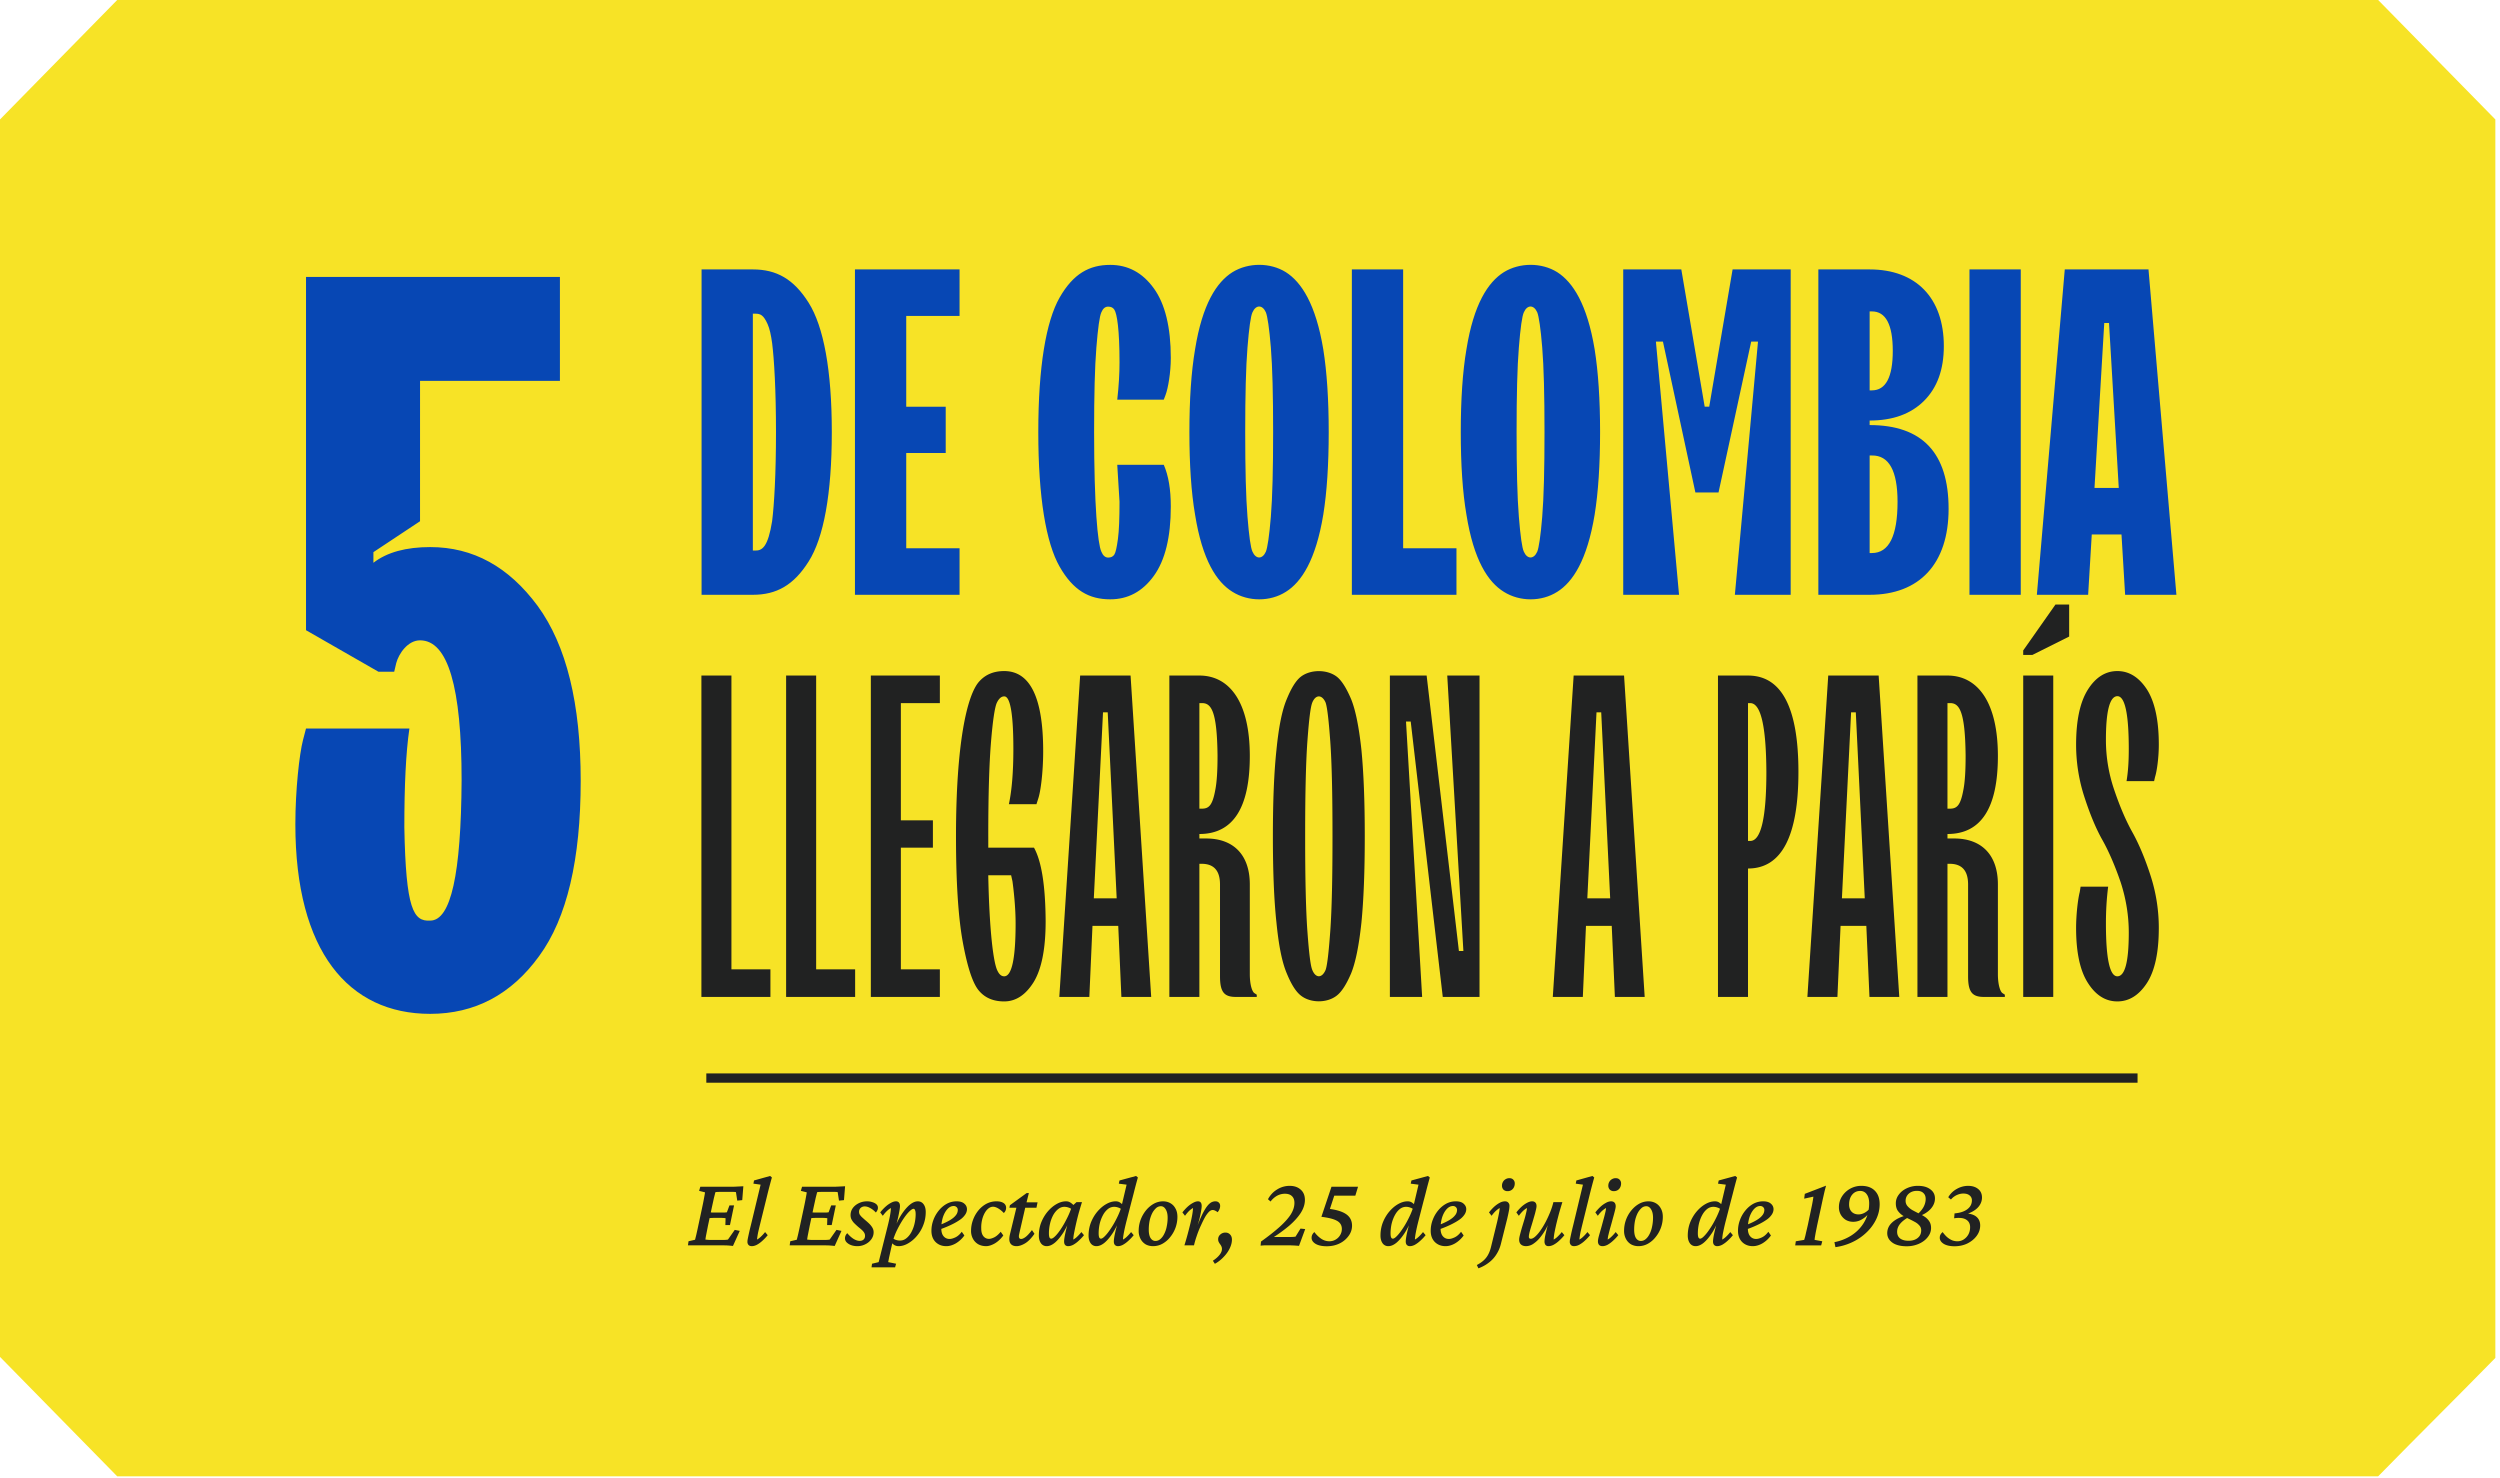
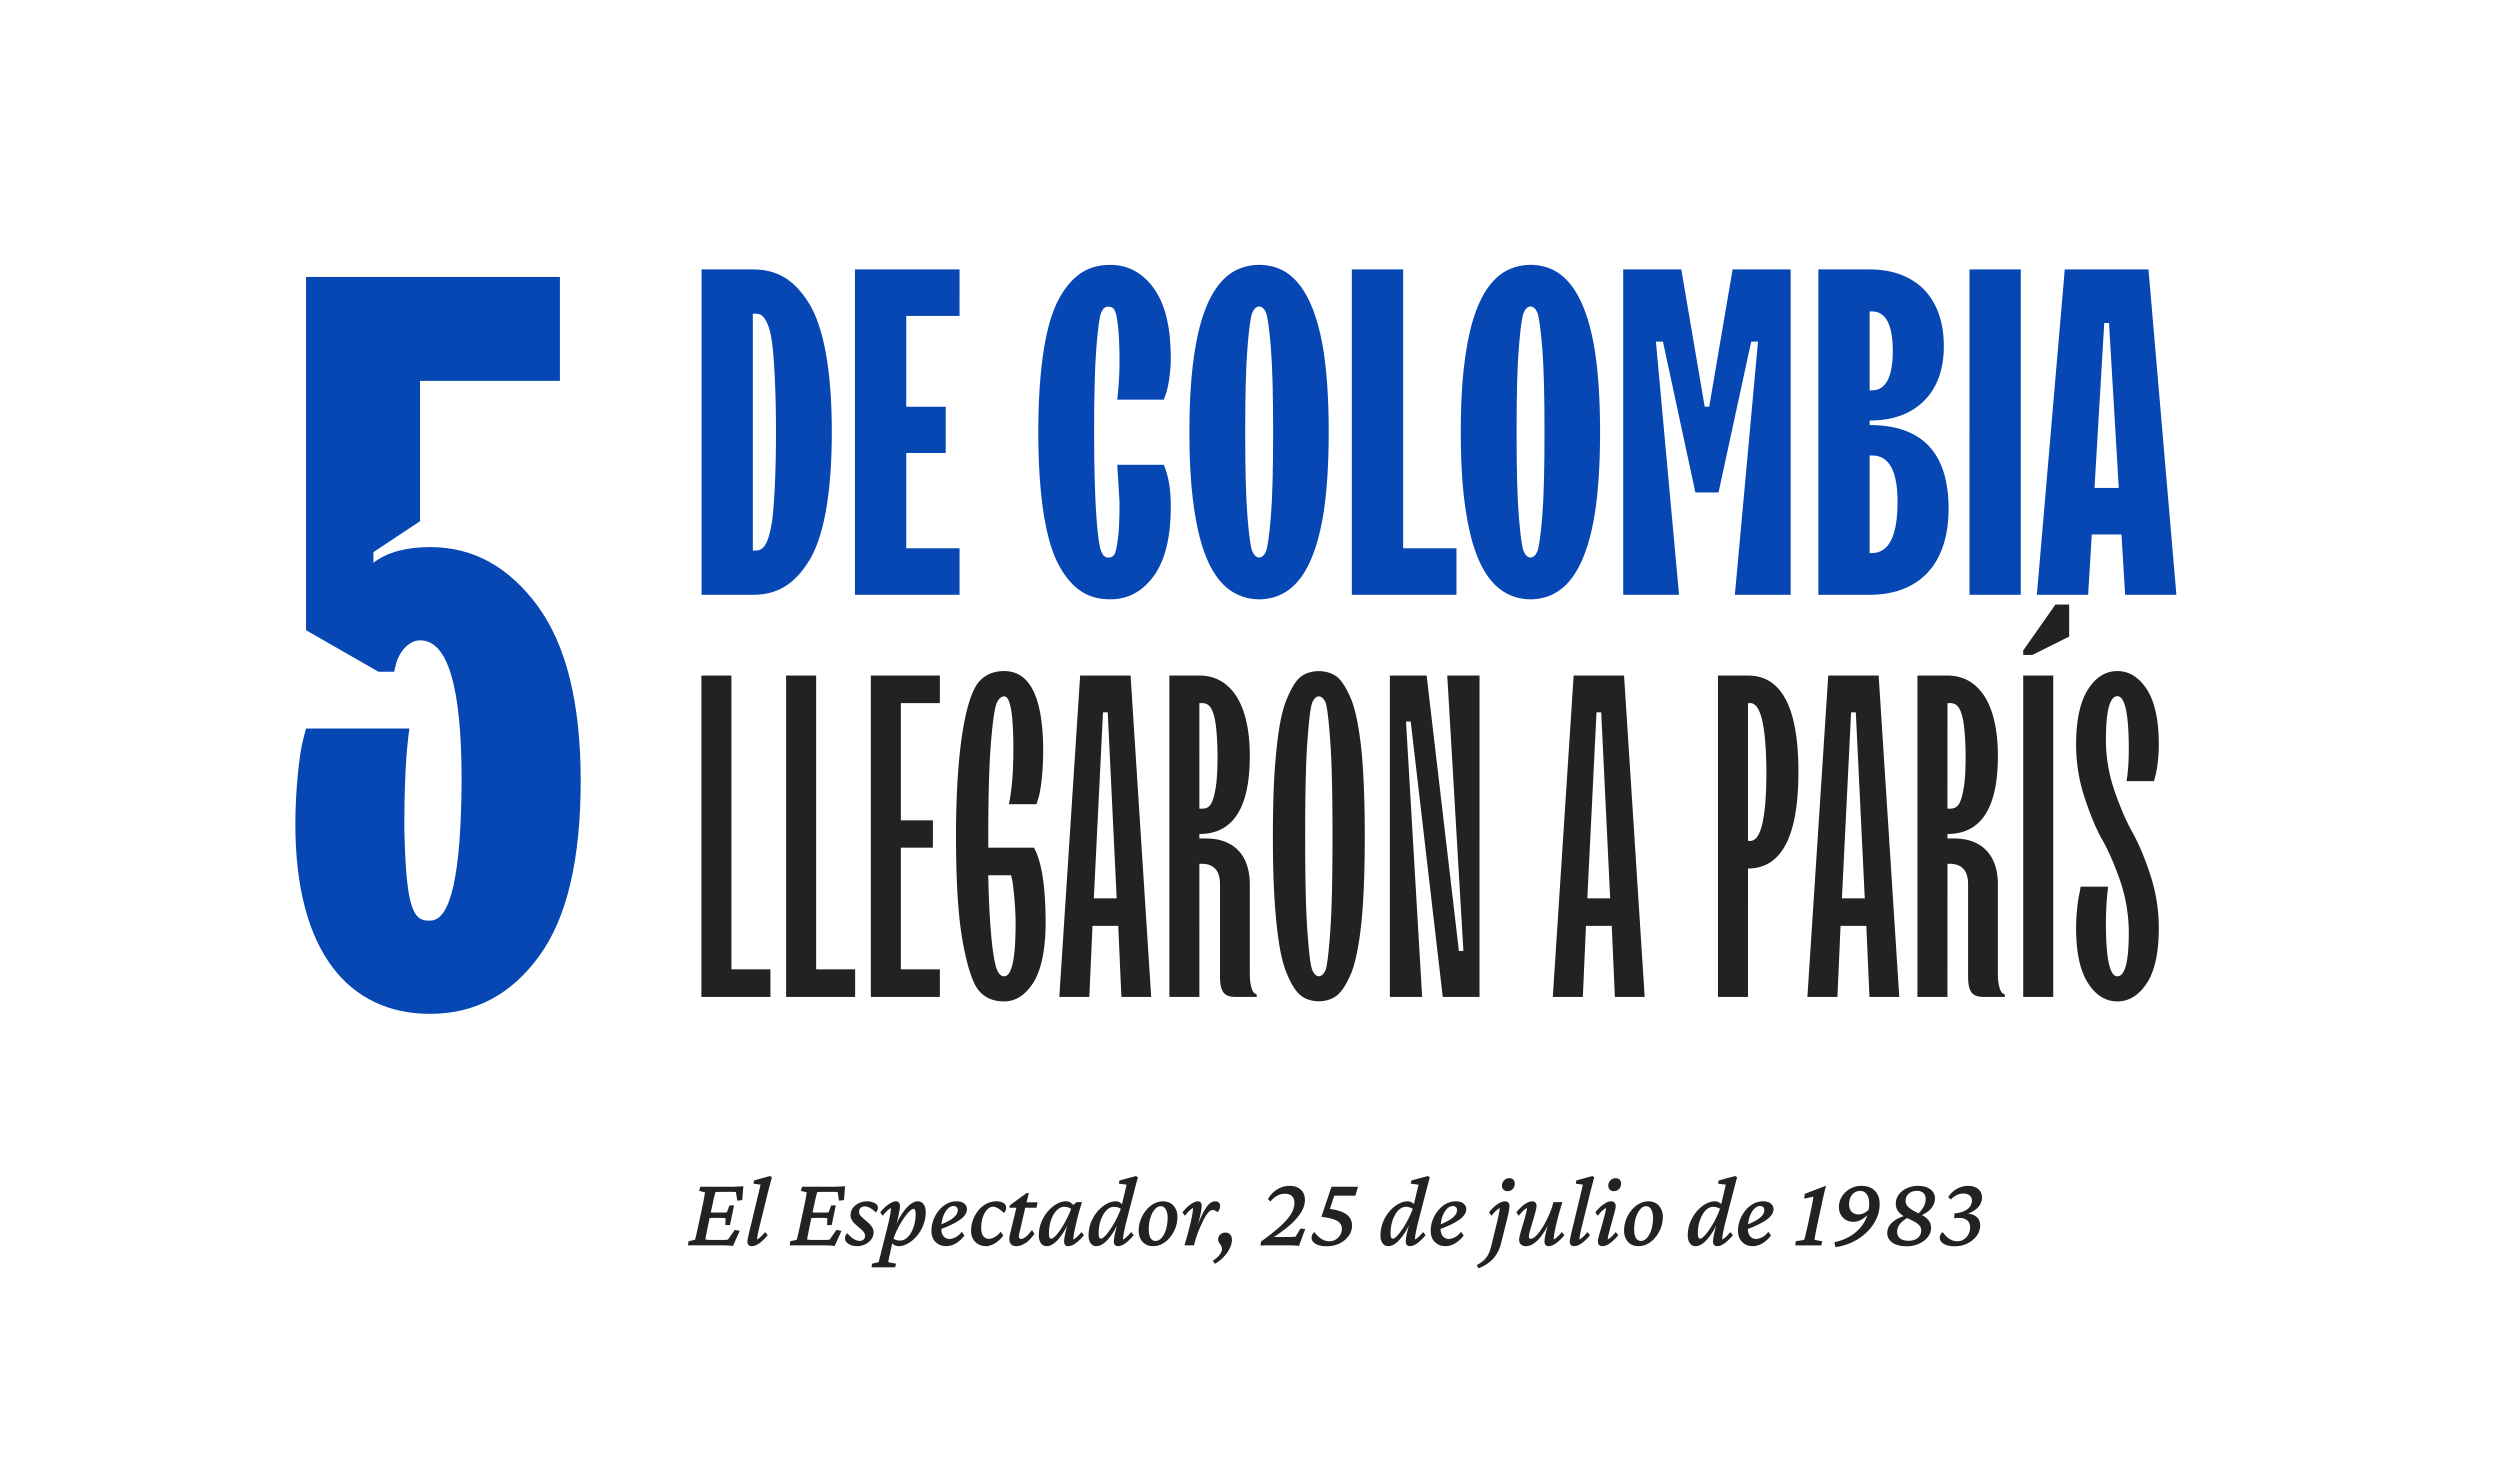
<svg xmlns="http://www.w3.org/2000/svg" width="269" height="159" viewBox="0 0 269 159" fill="none">
-   <path d="M255.89 158.852H12.61L0 146V12.852L12.61 0h243.28l12.61 12.852v133.262c-4.91 5.004-7.7 7.734-12.61 12.738z" fill="#F7E326" />
  <path d="M32.6 79.643c-.383 1.472-.819 5.344-.819 9.052 0 13.688 5.726 20.396 14.506 20.396 4.799 0 8.725-2.073 11.724-6.217 3-4.09 4.472-10.416 4.472-18.868 0-8.29-1.527-14.56-4.635-18.814-3.108-4.2-6.926-6.326-11.561-6.326-2.563 0-4.635.545-6.108 1.69v-1.145l5.017-3.326V40.979h15.051V29.8h-27.32v38.01l7.798 4.471h1.69l.218-.927c.273-1.036 1.255-2.454 2.563-2.454 3 0 4.472 5.017 4.472 15.051-.055 10.089-1.145 15.106-3.381 15.106-1.8.109-2.618-1.2-2.781-10.034 0-4.472.163-8.017.545-10.634H32.926l-.327 1.254zM81.007 64c2.539 0 4.394-1.025 6.006-3.589 1.611-2.539 2.49-7.25 2.49-13.916 0-6.665-.879-11.352-2.49-13.916-1.612-2.563-3.467-3.589-6.006-3.589h-5.518V64h5.518zm0-30.249h.244c.586 0 .903.147 1.343 1.123.22.488.366 1.172.488 2.05.22 1.759.415 5.054.415 9.571 0 4.517-.195 7.813-.415 9.57-.44 2.76-1.05 3.199-1.831 3.174h-.244V33.751zM103.248 64v-5.005h-5.737V48.741h4.248v-4.98h-4.248v-9.766h5.737V28.99H91.993V64h11.255zm17.212-10.01c0 1.782-.049 3.1-.171 4.004-.122.904-.244 1.465-.391 1.685-.146.22-.366.317-.659.317-.317 0-.561-.22-.732-.635-.391-.83-.781-4.931-.781-12.866 0-3.98.073-7.007.244-9.106.171-2.1.342-3.37.537-3.785.171-.414.415-.61.732-.61.293 0 .513.098.659.318.293.439.562 2.148.562 5.688 0 1.172-.073 2.515-.244 4.004h5.005l.195-.513c.269-.708.562-2.392.562-3.98 0-3.295-.611-5.81-1.832-7.494-1.22-1.685-2.783-2.515-4.687-2.515-2.246 0-3.98.952-5.444 3.516-1.465 2.563-2.295 7.47-2.295 14.477 0 7.007.83 11.914 2.295 14.478 1.464 2.563 3.173 3.515 5.444 3.515 1.904 0 3.467-.83 4.687-2.514 1.221-1.685 1.832-4.175 1.832-7.471 0-1.831-.245-3.32-.757-4.492h-5.005l.244 3.98zm14.307 5.371c-.196-.415-.367-1.66-.538-3.76-.17-2.099-.244-5.126-.244-9.106 0-3.98.074-7.007.244-9.106.171-2.1.342-3.37.538-3.785.366-.83 1.074-.83 1.44 0 .171.416.366 1.685.537 3.785.171 2.1.244 5.127.244 9.106 0 3.98-.073 7.007-.244 9.107-.171 2.1-.366 3.344-.537 3.76-.366.83-1.074.83-1.44 0zm3.588 4.322c1.685-1.05 3.223-3.418 4.029-8.301.39-2.417.586-5.396.586-8.887 0-3.491-.196-6.47-.586-8.911-.806-4.858-2.344-7.227-4.029-8.3-1.684-1.05-4.028-1.05-5.737 0-1.709 1.073-3.247 3.442-4.028 8.3-.415 2.441-.611 5.42-.611 8.911 0 3.491.196 6.47.611 8.887.781 4.883 2.319 7.25 4.028 8.3 1.709 1.075 4.053 1.075 5.737 0zm18.36.317v-5.005h-5.737V28.99h-5.518V64h11.255zm7.251-4.639c-.195-.415-.366-1.66-.537-3.76-.171-2.099-.244-5.126-.244-9.106 0-3.98.073-7.007.244-9.106.171-2.1.342-3.37.537-3.785.366-.83 1.074-.83 1.44 0 .171.416.366 1.685.537 3.785.171 2.1.245 5.127.245 9.106 0 3.98-.074 7.007-.245 9.107-.171 2.1-.366 3.344-.537 3.76-.366.83-1.074.83-1.44 0zm3.589 4.322c1.684-1.05 3.222-3.418 4.028-8.301.391-2.417.586-5.396.586-8.887 0-3.491-.195-6.47-.586-8.911-.806-4.858-2.344-7.227-4.028-8.3-1.685-1.05-4.029-1.05-5.738 0-1.709 1.073-3.247 3.442-4.028 8.3-.415 2.441-.61 5.42-.61 8.911 0 3.491.195 6.47.61 8.887.781 4.883 2.319 7.25 4.028 8.3 1.709 1.075 4.053 1.075 5.738 0zm13.11.317l-2.49-27.246h.757l3.491 16.235h2.49l3.516-16.235h.732L186.671 64h6.006V28.99h-6.25l-2.515 14.77h-.488l-2.515-14.77h-6.25V64h6.006zm20.508 0c5.347 0 8.496-3.32 8.496-9.253 0-6.006-2.832-9.009-8.496-9.009v-.488c2.49 0 4.443-.708 5.859-2.124 1.416-1.416 2.124-3.37 2.124-5.884 0-5.176-2.978-8.252-7.983-8.252h-5.518V64h5.518zm0-30.493h.244c1.489 0 2.246 1.416 2.246 4.248 0 2.832-.757 4.248-2.246 4.248h-.244v-8.496zm0 15.503h.244c1.831-.025 2.759 1.636 2.759 4.98 0 3.687-.928 5.518-2.759 5.518h-.244V49.01zM217.433 64V28.99h-5.518V64h5.518zm7.251 0l.39-6.494h3.198l.391 6.494h5.518l-3.003-35.01h-9.009L219.166 64h5.518zm1.733-29.248h.513l1.049 17.749h-2.612l1.05-17.749z" fill="#0747B4" />
  <path d="M82.898 107.27v-2.967h-4.196V72.689h-3.231v34.581h7.427zm9.115 0v-2.967h-4.195V72.689h-3.232v34.581h7.427zm9.116 0v-2.967h-4.196V91.209h3.448v-2.942h-3.448V75.655h4.196V72.69h-7.427v34.581h7.427zm5.209-17.29c0-4.341.096-7.693.289-10.08.193-2.364.41-3.786.627-4.269.217-.458.482-.699.796-.699.651-.024.988 1.88.988 5.667 0 2.484-.168 4.461-.482 5.932h2.966l.193-.603c.265-.772.531-2.894.531-5.088 0-5.763-1.399-8.633-4.196-8.633-1.11 0-2.002.362-2.677 1.11-1.35 1.47-2.508 6.8-2.508 16.662 0 4.944.241 8.754.748 11.479.506 2.725 1.085 4.437 1.76 5.185.651.747 1.543 1.109 2.677 1.109 1.254 0 2.315-.699 3.183-2.098.844-1.399 1.278-3.569 1.278-6.535-.024-3.786-.434-6.439-1.254-7.91h-4.919v-1.23zm2.604 4.846c.12.869.338 2.774.338 4.534 0 3.786-.41 5.691-1.23 5.691-.29 0-.531-.193-.724-.603-.41-.772-.868-4.075-.988-10.273h2.459l.145.651zm8.271 12.444l.338-7.645h2.773l.338 7.645h3.207l-2.219-34.58h-5.426l-2.242 34.58h3.231zm1.471-30.626h.507l.964 20.015h-2.46l.989-20.015zm10.369 30.626V92.945h.242c1.326 0 1.977.748 1.977 2.22v9.886c0 1.712.458 2.219 1.712 2.219h2.243v-.242l-.217-.144c-.266-.121-.531-.893-.531-2.074v-9.646c0-3.159-1.736-4.943-4.702-4.943h-.724v-.483c3.618 0 5.426-2.797 5.426-8.392 0-5.86-2.218-8.657-5.426-8.657h-3.231v34.581h3.231zm0-31.615h.242c1.012-.024 1.663.772 1.712 5.667 0 1.592-.073 2.822-.241 3.666-.314 1.736-.724 2.025-1.471 2.025h-.242V75.655zm14.783 31.47c.53-.41 1.037-1.206 1.543-2.387.482-1.182.844-2.991 1.109-5.45.241-2.436.362-5.547.362-9.309 0-3.737-.121-6.848-.362-9.308-.265-2.435-.627-4.268-1.109-5.45-.506-1.181-1.013-2.001-1.543-2.411-1.037-.796-2.822-.796-3.859 0-.53.41-1.037 1.23-1.519 2.411-.506 1.182-.868 3.015-1.109 5.45-.265 2.46-.386 5.57-.386 9.308 0 3.762.121 6.873.386 9.309.241 2.459.603 4.268 1.109 5.45.482 1.181.989 1.977 1.519 2.387 1.037.82 2.822.82 3.859 0zm-2.629-2.749c-.193-.434-.362-1.833-.53-4.172-.169-2.34-.242-5.74-.242-10.225 0-4.46.073-7.885.242-10.224.168-2.34.337-3.714.53-4.172.362-.868 1.037-.868 1.423 0 .169.458.337 1.833.506 4.172.169 2.339.241 5.763.241 10.224 0 4.486-.072 7.886-.241 10.225-.169 2.339-.337 3.738-.506 4.172-.386.892-1.061.892-1.423 0zm11.816 2.894l-1.736-29.637h.506l3.449 29.637h3.955V72.69h-3.473l1.736 29.636h-.482l-3.472-29.637h-3.955v34.581h3.472zm17.29 0l.338-7.645h2.773l.338 7.645h3.207l-2.219-34.58h-5.425l-2.243 34.58h3.231zm1.471-30.626h.507l.964 20.015h-2.459l.988-20.015zm16.302 30.626V93.452c3.617 0 5.425-3.473 5.425-10.393 0-6.921-1.808-10.37-5.425-10.37h-3.232v34.581h3.232zm0-31.615h.241c1.133 0 1.712 2.46 1.736 7.404 0 4.943-.579 7.427-1.736 7.427h-.241v-14.83zm9.621 31.615l.338-7.645h2.773l.338 7.645h3.207l-2.219-34.58h-5.425l-2.243 34.58h3.231zm1.471-30.626h.507l.964 20.015h-2.459l.988-20.015zm10.37 30.626V92.945h.241c1.326 0 1.977.748 1.977 2.22v9.886c0 1.712.458 2.219 1.712 2.219h2.243v-.242l-.217-.144c-.265-.121-.531-.893-.531-2.074v-9.646c0-3.159-1.736-4.943-4.702-4.943h-.723v-.483c3.617 0 5.425-2.797 5.425-8.392 0-5.86-2.218-8.657-5.425-8.657h-3.232v34.581h3.232zm0-31.615h.241c1.013-.024 1.664.772 1.712 5.667 0 1.592-.072 2.822-.241 3.666-.314 1.736-.724 2.025-1.471 2.025h-.241V75.655zm11.382 31.615V72.69h-3.232v34.58h3.232zm-2.243-36.8l3.955-1.977v-3.448h-1.471l-3.473 4.944v.482h.989zm5.088 25.538c-.193.748-.386 2.412-.386 3.858 0 2.629.434 4.606 1.278 5.908.844 1.327 1.905 1.978 3.159 1.978 1.254 0 2.315-.651 3.184-1.978.844-1.302 1.278-3.279 1.278-5.908a18.3 18.3 0 00-.893-5.666c-.602-1.857-1.254-3.4-1.953-4.655-.699-1.254-1.35-2.773-1.953-4.557a16.544 16.544 0 01-.892-5.378c0-3.11.41-4.678 1.229-4.702.82 0 1.23 1.905 1.23 5.69 0 1.327-.072 2.46-.241 3.45h2.966l.097-.435c.193-.579.41-2.05.41-3.496 0-2.629-.434-4.606-1.278-5.933-.869-1.326-1.93-1.977-3.184-1.977-1.254 0-2.315.651-3.159 1.977-.844 1.327-1.278 3.304-1.278 5.933 0 1.905.29 3.786.893 5.642.602 1.857 1.254 3.425 1.953 4.654.699 1.254 1.35 2.774 1.953 4.534.579 1.784.868 3.593.868 5.402 0 3.135-.41 4.702-1.23 4.702-.819 0-1.229-1.905-1.229-5.691 0-1.326.072-2.629.241-3.955h-2.966l-.097.603z" fill="#212222" />
-   <path d="M76 116h154" stroke="#212222" />
  <path d="M78.866 134.064c-.186-.021-.38-.039-.58-.053a14.978 14.978 0 00-.537-.011h-3.727l.064-.44.698-.162c.022-.071.047-.168.075-.29.036-.129.076-.297.119-.504.05-.215.107-.477.171-.785l.409-1.912a30 30 0 00.214-1.085c.05-.258.08-.433.086-.526l-.633-.161.129-.441h3.394c.115 0 .24-.003.376-.01l.44-.022.42-.021-.119 1.493-.537.054-.14-.914a.869.869 0 00-.204-.021 2.316 2.316 0 00-.225-.011h-1.107c-.136 0-.261.004-.376.011-.107 0-.204.007-.29.021a1.432 1.432 0 00-.064.226l-.108.419a101.048 101.048 0 01-.204.935l-.43 2.019c-.028.15-.064.333-.107.548l-.118.601c-.029.179-.046.298-.054.355a5.018 5.018 0 00.742.043h.923c.237 0 .405-.004.505-.011.108-.007.194-.018.258-.032l.73-1.042.538.107-.73 1.622zm-.816-2.245l.021-.741a3.473 3.473 0 00-.505-.032h-.74c-.101 0-.208.003-.323.011l-.322.021.129-.634.311.022h1.375a3.47 3.47 0 00.215-.022l.28-.741h.493l-.44 2.116h-.494zm2.847 2.267c-.158 0-.276-.043-.355-.129a.488.488 0 01-.118-.344c0-.086.01-.182.032-.29a29.726 29.726 0 01.344-1.514l1.042-4.34-.774-.108.065-.343 1.73-.484.193.161a57.833 57.833 0 00-.548 2.095l-.795 3.223-.129.548a9.01 9.01 0 00-.129.816c.158-.086.304-.197.44-.333.144-.136.287-.294.43-.473l.28.333a5.074 5.074 0 01-.57.602c-.193.179-.39.322-.59.43-.194.1-.377.15-.548.15zm8.915-.022a13.67 13.67 0 00-.58-.053 14.978 14.978 0 00-.537-.011h-3.727l.064-.44.699-.162c.021-.071.046-.168.075-.29.035-.129.075-.297.118-.504.05-.215.107-.477.172-.785l.408-1.912a30 30 0 00.215-1.085c.05-.258.079-.433.086-.526l-.634-.161.129-.441h3.394c.115 0 .24-.003.376-.01l.44-.022.42-.021-.119 1.493-.537.054-.14-.914a.87.87 0 00-.203-.021 2.318 2.318 0 00-.226-.011H88.6c-.136 0-.262.004-.376.011-.108 0-.204.007-.29.021a1.432 1.432 0 00-.065.226c-.028.115-.064.254-.107.419a87.293 87.293 0 01-.204.935l-.43 2.019c-.029.15-.064.333-.108.548l-.118.601c-.028.179-.046.298-.053.355a5.018 5.018 0 00.74.043h.925c.236 0 .404-.004.505-.011.107-.007.193-.018.257-.032l.73-1.042.538.107-.73 1.622zm-.816-2.245l.022-.741a3.474 3.474 0 00-.505-.032h-.741c-.1 0-.208.003-.323.011l-.322.021.129-.634.311.022h1.375a3.47 3.47 0 00.215-.022l.28-.741h.494l-.44 2.116h-.495zm3.255 2.267c-.25 0-.48-.039-.688-.118a1.28 1.28 0 01-.472-.301.62.62 0 01-.172-.419.71.71 0 01.064-.301.9.9 0 01.183-.258c.2.244.419.444.655.602.244.15.466.226.666.226.187 0 .33-.047.43-.14.107-.093.161-.233.161-.419a.644.644 0 00-.129-.376c-.086-.129-.258-.294-.515-.494a7.504 7.504 0 01-.559-.516 1.76 1.76 0 01-.28-.419 1.087 1.087 0 01-.075-.397c0-.287.08-.541.237-.763.164-.222.38-.397.644-.526.273-.136.57-.204.892-.204.2 0 .387.028.559.086.179.05.325.125.44.225a.49.49 0 01.172.387c0 .1-.022.19-.065.268a.928.928 0 01-.16.237 2.306 2.306 0 00-.613-.484c-.2-.114-.39-.171-.57-.171a.63.63 0 00-.45.161.547.547 0 00-.172.419c0 .086.017.171.053.257.043.079.115.172.215.28.108.1.25.229.43.386.236.194.415.362.537.505.122.144.208.276.258.398.05.114.075.24.075.376 0 .272-.082.523-.247.752a1.708 1.708 0 01-.645.537 1.855 1.855 0 01-.859.204zm1.525 2.277l.054-.386.71-.172c.035-.122.078-.287.128-.494l.172-.688.634-2.535c.129-.509.225-.938.29-1.289.064-.351.096-.623.096-.817-.15.086-.297.197-.44.333a3.537 3.537 0 00-.43.505l-.28-.365c.18-.229.37-.433.57-.612.2-.179.398-.319.591-.419.194-.108.373-.161.537-.161.143 0 .25.046.323.139.071.086.107.212.107.376 0 .151-.043.441-.129.87-.079.43-.233 1.025-.462 1.784h-.086c.23-.638.49-1.193.784-1.665.301-.473.606-.842.913-1.107.316-.265.613-.397.892-.397.272 0 .483.107.634.322.15.208.225.483.225.827 0 .501-.09.974-.268 1.418a3.918 3.918 0 01-.698 1.171 3.483 3.483 0 01-.946.795c-.336.193-.673.29-1.01.29a.86.86 0 01-.504-.15 2.324 2.324 0 01-.43-.441l.225-.344c.122.122.258.208.409.258.15.05.3.075.45.075.259 0 .488-.082.688-.247.208-.164.387-.383.537-.655a3.72 3.72 0 00.344-.924c.079-.344.118-.684.118-1.02 0-.187-.021-.326-.064-.419-.036-.101-.09-.151-.161-.151-.093 0-.211.065-.355.194-.143.121-.3.293-.472.515a8.124 8.124 0 00-.505.752 11.26 11.26 0 00-.494.924c-.15.322-.28.655-.387.999l-.043.183-.14.601-.236 1.064-.097.505.849.172-.108.386h-2.535zm8.046-2.277c-.465 0-.848-.147-1.149-.44-.301-.301-.451-.706-.451-1.214 0-.401.071-.792.215-1.171a3.49 3.49 0 01.58-1.01c.243-.301.526-.541.848-.72.33-.179.684-.268 1.064-.268.372 0 .651.086.838.258a.752.752 0 01.279.58c0 .186-.054.368-.161.547a2.06 2.06 0 01-.505.538 6.14 6.14 0 01-.902.537c-.366.186-.81.372-1.332.558v-.483c.429-.172.784-.34 1.063-.505.286-.172.498-.347.634-.526a.9.9 0 00.215-.57.401.401 0 00-.129-.311.435.435 0 00-.323-.118c-.229 0-.444.103-.644.311-.201.208-.365.494-.494.859a3.871 3.871 0 00-.183 1.247c0 .365.083.644.247.837.165.194.38.29.645.29.172 0 .379-.057.623-.171.243-.115.472-.315.687-.602l.28.398a3.037 3.037 0 01-.935.859c-.344.193-.68.29-1.01.29zm5.028-4.243c-.215 0-.423.1-.623.301-.194.2-.351.476-.473.827a3.524 3.524 0 00-.172 1.214c0 .365.079.644.236.837.158.187.358.28.602.28.157 0 .351-.058.58-.172.229-.122.455-.319.677-.591l.279.398c-.272.372-.58.658-.924.859-.344.193-.651.29-.924.29-.308 0-.583-.065-.827-.193a1.506 1.506 0 01-.58-.581 1.744 1.744 0 01-.215-.88c0-.394.068-.777.204-1.15.136-.379.326-.72.57-1.02.25-.308.54-.552.87-.731a2.316 2.316 0 011.106-.268c.308 0 .555.061.742.182a.583.583 0 01.279.516.781.781 0 01-.065.311.758.758 0 01-.182.248 2.698 2.698 0 00-.602-.495c-.207-.121-.394-.182-.558-.182zm4.458 2.911c-.351.501-.695.849-1.032 1.042-.329.193-.63.29-.902.29-.243 0-.433-.065-.569-.193-.136-.136-.204-.323-.204-.559 0-.079.007-.168.021-.269.014-.1.039-.222.075-.365l.666-2.75h-.752l.054-.268 1.805-1.311h.236l-.333 1.321-.655 2.847c-.029.129-.05.229-.065.301a.967.967 0 00-.021.182c0 .194.082.29.247.29.122 0 .276-.068.462-.204.193-.143.426-.393.698-.752l.269.398zm-1.44-2.804l.118-.58h1.655l-.119.58h-1.654zm2.761 4.136a.726.726 0 01-.623-.312c-.151-.214-.226-.49-.226-.827 0-.508.086-.981.258-1.418.179-.444.412-.834.698-1.171.294-.343.613-.612.956-.805.344-.194.681-.29 1.01-.29a.83.83 0 01.516.161c.15.1.301.243.451.43l-.269.343a.955.955 0 00-.408-.258 1.32 1.32 0 00-.472-.085c-.222 0-.434.075-.634.225-.201.15-.38.358-.537.623a3.58 3.58 0 00-.355.924 4.504 4.504 0 00-.129 1.096c0 .179.018.318.054.419.043.093.107.139.193.139.108 0 .255-.093.441-.279.186-.186.386-.44.601-.763.215-.322.423-.684.623-1.085.208-.401.383-.816.527-1.246l.129-.193.397-.365h.591c-.115.365-.229.748-.344 1.149a31.627 31.627 0 00-.505 2.181 4.03 4.03 0 00-.086.698c.158-.086.305-.197.441-.333.143-.136.286-.294.429-.473l.28.333a5.038 5.038 0 01-.57.602 3.02 3.02 0 01-.58.43c-.193.1-.376.15-.548.15a.43.43 0 01-.333-.129c-.071-.086-.107-.211-.107-.376 0-.115.018-.279.054-.494.036-.215.096-.498.182-.849.093-.351.219-.791.376-1.321h.108a8.329 8.329 0 01-.784 1.676c-.301.472-.606.841-.913 1.106-.308.258-.606.387-.892.387zm5.35 0a.729.729 0 01-.624-.312c-.15-.214-.225-.49-.225-.827 0-.501.086-.974.258-1.418.179-.444.411-.834.698-1.171.294-.343.612-.612.956-.805.344-.194.68-.29 1.01-.29.2 0 .369.053.505.161.143.1.286.243.429.43l-.236.343a.967.967 0 00-.408-.258 1.298 1.298 0 00-.462-.085 1.08 1.08 0 00-.666.236 2.069 2.069 0 00-.526.644c-.151.273-.269.58-.355.924a4.734 4.734 0 00-.118 1.064c0 .172.018.308.054.408.043.1.107.15.193.15.107 0 .251-.093.43-.279.186-.186.386-.44.601-.763.222-.322.433-.684.634-1.085.208-.401.383-.816.526-1.246l.043-.204.527-2.234-.838-.108.075-.343 1.783-.484.194.161a53.805 53.805 0 00-.452 1.698c-.078.308-.157.608-.236.902l-.505 1.966c-.129.494-.229.927-.301 1.3-.071.365-.107.637-.107.816a1.94 1.94 0 00.44-.333c.144-.136.287-.294.43-.473l.279.333a5.032 5.032 0 01-.569.602 3.052 3.052 0 01-.58.43c-.193.1-.372.15-.537.15a.43.43 0 01-.333-.129c-.079-.086-.118-.211-.118-.376 0-.115.018-.279.053-.494.036-.215.097-.498.183-.849.093-.351.218-.791.376-1.321h.107a8.275 8.275 0 01-.784 1.676c-.301.472-.605.841-.913 1.106-.308.258-.605.387-.891.387zm6.09 0c-.293 0-.558-.065-.795-.193a1.475 1.475 0 01-.547-.581 1.805 1.805 0 01-.205-.88c0-.401.068-.792.205-1.171.143-.38.333-.716.569-1.01.243-.301.523-.541.838-.72a2.05 2.05 0 011.01-.268c.293 0 .558.068.794.204.237.136.419.329.548.58.136.243.204.537.204.881a3.449 3.449 0 01-.773 2.18 2.766 2.766 0 01-.838.72 2.076 2.076 0 01-1.01.258zm.258-.559a.787.787 0 00.527-.204c.164-.136.304-.322.418-.558a2.95 2.95 0 00.269-.806 4.48 4.48 0 00.097-.935c0-.372-.068-.669-.204-.891-.136-.229-.308-.344-.516-.344a.776.776 0 00-.537.215 1.988 1.988 0 00-.419.569 3.563 3.563 0 00-.269.806 5.007 5.007 0 00-.086.934c0 .394.065.695.194.903.136.208.311.311.526.311zm6.155-3.33c-.143 0-.286.075-.429.226a3.006 3.006 0 00-.408.569c-.129.237-.262.505-.398.806-.186.394-.347.795-.483 1.203a9.396 9.396 0 00-.29.999h-1.032c.115-.365.226-.745.333-1.139.108-.401.208-.791.301-1.171.093-.379.165-.719.215-1.02.05-.301.075-.53.075-.688-.15.086-.297.197-.44.333a4.037 4.037 0 00-.419.505l-.279-.365c.179-.229.365-.433.558-.612.201-.179.398-.319.591-.419.193-.108.369-.161.526-.161.129 0 .226.039.29.118.072.079.108.211.108.397 0 .108-.022.287-.065.537a9.262 9.262 0 01-.225 1.021c-.115.422-.287.96-.516 1.611h-.054c.23-.616.437-1.153.623-1.611.194-.466.38-.849.559-1.149.179-.308.358-.538.537-.688a.924.924 0 01.612-.236c.165 0 .29.046.376.139.094.086.14.208.14.366a.902.902 0 01-.075.343.986.986 0 01-.204.323.957.957 0 00-.269-.172.62.62 0 00-.258-.065zm.237 5.79l-.215-.333c.315-.207.555-.419.72-.633.172-.215.257-.427.257-.634a.637.637 0 00-.064-.29 1.056 1.056 0 00-.14-.226 2.561 2.561 0 01-.139-.225.667.667 0 01-.065-.301c0-.201.075-.369.226-.505a.803.803 0 01.558-.215c.201 0 .366.068.495.204.136.136.204.322.204.559 0 .293-.079.605-.237.934-.157.33-.376.638-.655.924a3.808 3.808 0 01-.945.741zm4.92-1.955l.043-.44c.823-.587 1.5-1.121 2.03-1.601.53-.48.924-.924 1.182-1.332.257-.415.386-.823.386-1.224 0-.323-.089-.566-.268-.731-.172-.172-.426-.258-.763-.258-.279 0-.551.068-.816.204a2.268 2.268 0 00-.72.634l-.279-.247c.243-.451.573-.802.988-1.053a2.522 2.522 0 011.353-.386c.487 0 .881.136 1.182.408.301.265.451.634.451 1.106 0 .459-.147.921-.44 1.386-.294.458-.709.92-1.246 1.386a16.25 16.25 0 01-1.902 1.375l.011-.161h2.116c.093 0 .172-.004.237-.011l.214-.022.538-.87.504.054-.666 1.805a13.341 13.341 0 00-.268-.022l-.301-.021c-.1 0-.204-.004-.311-.011H136.036a7.014 7.014 0 00-.397.032zm8.744-1.794c0-.394-.176-.687-.527-.881-.343-.193-.902-.336-1.675-.429l1.085-3.234h2.857l-.29.956h-2.267l-.59 1.805-.205-.408c.903.086 1.58.276 2.031.569.451.294.677.716.677 1.268 0 .394-.122.759-.366 1.095a2.567 2.567 0 01-.977.817c-.408.2-.87.301-1.386.301-.501 0-.899-.086-1.192-.258-.287-.179-.43-.394-.43-.645 0-.129.025-.243.075-.343a.887.887 0 01.226-.28 3 3 0 00.752.731c.265.172.551.258.859.258.251 0 .476-.061.677-.183.207-.122.369-.283.483-.483a1.24 1.24 0 00.183-.656zm5.006 1.848a.726.726 0 01-.623-.312c-.151-.214-.226-.49-.226-.827 0-.501.086-.974.258-1.418.179-.444.412-.834.698-1.171.294-.343.612-.612.956-.805.344-.194.68-.29 1.01-.29.2 0 .369.053.505.161.143.1.286.243.429.43l-.236.343a.955.955 0 00-.408-.258 1.29 1.29 0 00-.462-.085 1.08 1.08 0 00-.666.236c-.2.157-.376.372-.526.644-.151.273-.269.58-.355.924a4.734 4.734 0 00-.118 1.064c0 .172.018.308.054.408.043.1.107.15.193.15.107 0 .251-.093.43-.279.186-.186.386-.44.601-.763.222-.322.434-.684.634-1.085.208-.401.383-.816.526-1.246l.043-.204.527-2.234-.838-.108.075-.343 1.783-.484.194.161a64.093 64.093 0 00-.451 1.698c-.079.308-.158.608-.237.902l-.505 1.966c-.129.494-.229.927-.3 1.3-.072.365-.108.637-.108.816.158-.086.304-.197.441-.333.143-.136.286-.294.429-.473l.28.333a5.12 5.12 0 01-.57.602 3.052 3.052 0 01-.58.43c-.193.1-.372.15-.537.15a.43.43 0 01-.333-.129c-.079-.086-.118-.211-.118-.376 0-.115.018-.279.054-.494.035-.215.096-.498.182-.849.093-.351.219-.791.376-1.321h.108a8.275 8.275 0 01-.785 1.676c-.3.472-.605.841-.913 1.106-.308.258-.605.387-.891.387zm6.155 0c-.466 0-.849-.147-1.149-.44-.301-.301-.452-.706-.452-1.214 0-.401.072-.792.215-1.171.143-.38.337-.716.58-1.01.244-.301.527-.541.849-.72a2.191 2.191 0 011.063-.268c.373 0 .652.086.838.258.186.164.28.358.28.58 0 .186-.054.368-.162.547a2.037 2.037 0 01-.504.538c-.23.171-.53.35-.903.537-.365.186-.809.372-1.332.558v-.483c.43-.172.784-.34 1.064-.505.286-.172.497-.347.633-.526a.894.894 0 00.215-.57.401.401 0 00-.129-.311.433.433 0 00-.322-.118c-.229 0-.444.103-.644.311-.201.208-.366.494-.495.859a3.9 3.9 0 00-.182 1.247c0 .365.082.644.247.837.165.194.379.29.644.29.172 0 .38-.057.623-.171.244-.115.473-.315.688-.602l.279.398a3.023 3.023 0 01-.934.859c-.344.193-.681.29-1.01.29zm5.532-2.546c.065-.272.125-.551.183-.838.064-.293.1-.533.107-.72-.15.086-.297.197-.44.333a3.531 3.531 0 00-.43.505l-.279-.365c.179-.229.365-.433.558-.612.201-.179.398-.319.591-.419a1.19 1.19 0 01.559-.161c.165 0 .286.046.365.139a.48.48 0 01.129.355c0 .114-.014.258-.043.43-.029.164-.061.329-.097.494l-.096.429-.699 2.783c-.1.386-.254.741-.462 1.063-.2.329-.461.62-.784.87a4.078 4.078 0 01-1.16.645l-.172-.355c.444-.229.781-.494 1.01-.795.229-.293.401-.676.516-1.149l.644-2.632zm1.139-3.373a.6.6 0 01-.441-.161.607.607 0 01-.161-.43c0-.15.036-.286.108-.408a.699.699 0 01.29-.29.763.763 0 01.397-.107c.179 0 .319.053.419.161a.55.55 0 01.161.408.896.896 0 01-.107.44.727.727 0 01-.666.387zm2.642 1.096c.151 0 .265.043.344.129.086.086.129.214.129.386 0 .101-.029.262-.086.484-.05.222-.118.472-.204.752-.079.279-.161.558-.247.838-.086.272-.158.519-.215.741-.05.215-.075.372-.075.472 0 .065.014.119.043.162.036.043.093.064.172.064.136 0 .293-.079.472-.236a3.61 3.61 0 00.548-.634c.194-.272.38-.577.559-.913.179-.344.344-.698.494-1.064.15-.372.269-.737.355-1.095h.966c-.114.365-.229.748-.343 1.149-.108.401-.208.791-.301 1.171-.086.372-.158.709-.215 1.01-.05.3-.075.533-.075.698a1.94 1.94 0 00.44-.333c.143-.136.287-.294.43-.473l.279.333a5.113 5.113 0 01-.569.602c-.194.179-.39.322-.591.43-.193.1-.376.15-.548.15a.415.415 0 01-.322-.129.598.598 0 01-.108-.376c0-.115.018-.283.054-.505.043-.222.108-.508.194-.859.093-.351.214-.784.365-1.3h.096a7.913 7.913 0 01-.504 1.214 5.97 5.97 0 01-.666 1.01 3.27 3.27 0 01-.752.698 1.426 1.426 0 01-.774.247c-.229 0-.412-.061-.548-.183-.129-.121-.193-.297-.193-.526 0-.115.029-.283.086-.505.057-.222.125-.473.204-.752l.258-.849c.086-.286.154-.544.204-.773.057-.229.086-.401.086-.516a2.313 2.313 0 00-.441.333 3.53 3.53 0 00-.429.505l-.269-.365c.179-.229.365-.433.559-.612.2-.179.397-.319.591-.419.2-.108.383-.161.547-.161zm4.523 4.823c-.158 0-.276-.043-.355-.129a.492.492 0 01-.118-.344c0-.086.011-.182.032-.29a30.339 30.339 0 01.344-1.514l1.042-4.34-.773-.108.064-.343 1.73-.484.193.161a61.344 61.344 0 00-.548 2.095l-.795 3.223-.129.548a10.45 10.45 0 00-.129.816c.158-.086.305-.197.441-.333.143-.136.286-.294.43-.473l.279.333a5.113 5.113 0 01-.569.602 2.93 2.93 0 01-.591.43 1.2 1.2 0 01-.548.15zm3.061 0c-.164 0-.29-.043-.376-.129-.086-.093-.128-.226-.128-.397 0-.108.028-.276.085-.505.065-.237.14-.502.226-.795.086-.301.168-.602.247-.903.086-.3.158-.572.215-.816.064-.251.097-.437.097-.559a2.613 2.613 0 00-.452.333 3.53 3.53 0 00-.429.505l-.269-.365c.179-.229.365-.433.559-.612.2-.179.397-.319.591-.419a1.11 1.11 0 01.537-.161c.164 0 .29.046.376.139.086.093.129.226.129.398 0 .114-.033.29-.097.526a24.46 24.46 0 01-.215.795c-.079.301-.161.602-.247.902a17.52 17.52 0 00-.215.817 2.647 2.647 0 00-.086.537c.151-.086.294-.197.43-.333.143-.136.286-.294.43-.473l.279.333a5.113 5.113 0 01-.569.602 3.083 3.083 0 01-.58.43c-.194.1-.373.15-.538.15zm1.214-5.919a.595.595 0 01-.44-.161.603.603 0 01-.161-.43c0-.15.036-.286.107-.408a.704.704 0 01.29-.29.767.767 0 01.398-.107c.179 0 .318.053.419.161a.553.553 0 01.161.408.886.886 0 01-.108.44.714.714 0 01-.279.29.77.77 0 01-.387.097zm2.643 5.919a1.64 1.64 0 01-.795-.193 1.478 1.478 0 01-.548-.581 1.816 1.816 0 01-.204-.88 3.445 3.445 0 01.773-2.181c.244-.301.523-.541.838-.72a2.053 2.053 0 011.01-.268c.294 0 .559.068.795.204.236.136.419.329.548.58.136.243.204.537.204.881a3.449 3.449 0 01-.773 2.18 2.778 2.778 0 01-.838.72 2.076 2.076 0 01-1.01.258zm.258-.559a.787.787 0 00.526-.204c.165-.136.304-.322.419-.558.122-.237.211-.505.269-.806a4.48 4.48 0 00.096-.935c0-.372-.068-.669-.204-.891-.136-.229-.308-.344-.516-.344a.78.78 0 00-.537.215 2.007 2.007 0 00-.419.569 3.563 3.563 0 00-.268.806 5.007 5.007 0 00-.086.934c0 .394.064.695.193.903.136.208.312.311.527.311zm5.897.559a.726.726 0 01-.623-.312c-.15-.214-.226-.49-.226-.827 0-.501.086-.974.258-1.418.179-.444.412-.834.699-1.171.293-.343.612-.612.956-.805.343-.194.68-.29 1.009-.29.201 0 .369.053.505.161.143.1.287.243.43.43l-.236.343a.964.964 0 00-.409-.258 1.29 1.29 0 00-.462-.085 1.08 1.08 0 00-.666.236c-.2.157-.376.372-.526.644-.15.273-.268.58-.354.924a4.734 4.734 0 00-.119 1.064c0 .172.018.308.054.408.043.1.108.15.194.15.107 0 .25-.093.429-.279.186-.186.387-.44.602-.763.222-.322.433-.684.634-1.085.207-.401.383-.816.526-1.246l.043-.204.526-2.234-.838-.108.076-.343 1.783-.484.193.161a65.524 65.524 0 00-.451 1.698c-.079.308-.158.608-.236.902l-.505 1.966c-.129.494-.229.927-.301 1.3a4.643 4.643 0 00-.107.816 1.94 1.94 0 00.44-.333c.143-.136.286-.294.43-.473l.279.333a5.113 5.113 0 01-.569.602 3.083 3.083 0 01-.58.43c-.194.1-.373.15-.538.15a.43.43 0 01-.333-.129c-.078-.086-.118-.211-.118-.376 0-.115.018-.279.054-.494.036-.215.097-.498.183-.849.093-.351.218-.791.376-1.321h.107a8.275 8.275 0 01-.784 1.676c-.301.472-.605.841-.913 1.106-.308.258-.605.387-.892.387zm6.155 0c-.465 0-.848-.147-1.149-.44-.301-.301-.451-.706-.451-1.214 0-.401.071-.792.215-1.171a3.49 3.49 0 01.58-1.01c.243-.301.526-.541.848-.72.33-.179.684-.268 1.064-.268.372 0 .652.086.838.258a.752.752 0 01.279.58c0 .186-.054.368-.161.547a2.06 2.06 0 01-.505.538 6.14 6.14 0 01-.902.537c-.366.186-.81.372-1.332.558v-.483c.429-.172.784-.34 1.063-.505.287-.172.498-.347.634-.526a.9.9 0 00.215-.57.401.401 0 00-.129-.311.434.434 0 00-.322-.118c-.23 0-.444.103-.645.311-.2.208-.365.494-.494.859a3.871 3.871 0 00-.183 1.247c0 .365.083.644.247.837.165.194.38.29.645.29.172 0 .379-.057.623-.171.243-.115.473-.315.687-.602l.28.398a3.026 3.026 0 01-.935.859c-.344.193-.68.29-1.01.29zm6.918-2.256c-.064.33-.118.598-.161.806l-.086.494c-.014.114-.025.208-.032.279l.827.151-.118.44h-2.793l.065-.44.902-.151.086-.301c.036-.129.075-.297.118-.504l.183-.774.386-1.848c.05-.222.093-.44.129-.655.043-.222.072-.412.086-.569l-.988.215.064-.516 2.288-.881c-.043.158-.096.362-.161.612l-.193.849-.204.956-.398 1.837zm5.683-1.439c-.15.214-.322.404-.516.569a2.583 2.583 0 01-.612.376 1.832 1.832 0 01-.687.129c-.287 0-.548-.068-.785-.204a1.599 1.599 0 01-.547-.57 1.65 1.65 0 01-.194-.805c0-.416.108-.795.322-1.139a2.449 2.449 0 012.095-1.149c.623 0 1.107.175 1.45.526.344.344.516.827.516 1.45 0 .552-.122 1.085-.365 1.601a4.816 4.816 0 01-1.021 1.407 5.604 5.604 0 01-1.514 1.053 6.166 6.166 0 01-1.859.558l-.107-.537a5.234 5.234 0 001.547-.558 4.41 4.41 0 001.181-.935c.33-.372.58-.784.752-1.235.172-.459.258-.942.258-1.45 0-.409-.086-.731-.258-.967a.82.82 0 00-.709-.365c-.351 0-.637.132-.859.397-.222.265-.333.623-.333 1.074 0 .315.089.57.268.763.187.193.434.29.742.29.236 0 .465-.065.687-.193a1.83 1.83 0 00.591-.538l-.043.452zm3.932 3.706c-.423 0-.788-.058-1.096-.172a1.62 1.62 0 01-.72-.494 1.154 1.154 0 01-.258-.742c0-.444.176-.827.527-1.149.358-.329.848-.58 1.471-.752l.237.215c-.387.222-.681.462-.881.72-.193.25-.29.522-.29.816 0 .308.107.548.322.72.222.165.523.247.902.247.416 0 .745-.1.989-.301.25-.2.376-.473.376-.816a.749.749 0 00-.204-.537 1.65 1.65 0 00-.505-.387 10.556 10.556 0 00-.656-.333 5.41 5.41 0 01-.655-.365 1.99 1.99 0 01-.515-.516c-.129-.208-.194-.466-.194-.773 0-.337.104-.645.312-.924.207-.287.49-.516.848-.688a2.773 2.773 0 011.236-.268c.551 0 .992.125 1.321.376.329.243.494.569.494.977 0 .408-.154.784-.462 1.128-.308.337-.723.598-1.246.784l-.204-.182c.308-.265.537-.537.688-.817.15-.286.225-.573.225-.859 0-.272-.082-.484-.247-.634-.157-.157-.387-.236-.687-.236-.366 0-.663.104-.892.311a.984.984 0 00-.333.763.84.84 0 00.204.569c.136.158.304.298.505.419.208.115.426.229.655.344.237.107.459.229.666.365.208.136.376.301.505.494.136.194.204.437.204.731 0 .351-.118.677-.354.977-.229.301-.545.541-.946.72a3.206 3.206 0 01-1.342.269zm5.177 0c-.494 0-.884-.086-1.171-.258-.286-.179-.429-.398-.429-.655 0-.129.025-.24.075-.333.05-.094.129-.187.236-.28.144.201.297.376.462.527.165.143.34.257.527.343.186.079.386.119.601.119.251 0 .48-.068.688-.205.207-.136.372-.315.494-.537.122-.229.182-.487.182-.773 0-.322-.107-.569-.322-.741-.208-.172-.498-.258-.87-.258a3.151 3.151 0 00-.526.043l.043-.527c.58-.05 1.034-.196 1.364-.44.336-.251.505-.569.505-.956a.646.646 0 00-.247-.537c-.158-.136-.383-.204-.677-.204-.229 0-.462.054-.698.161a1.834 1.834 0 00-.634.483l-.29-.247c.236-.394.548-.694.934-.902a2.446 2.446 0 011.204-.322c.444 0 .802.111 1.074.333.279.222.419.53.419.923 0 .287-.079.556-.237.806-.15.244-.372.455-.666.634-.286.179-.63.319-1.031.419l.011-.161c.58.007 1.013.125 1.3.354.286.229.429.548.429.956 0 .401-.125.774-.376 1.117-.25.337-.583.609-.999.817-.415.2-.873.301-1.375.301z" fill="#212222" />
</svg>